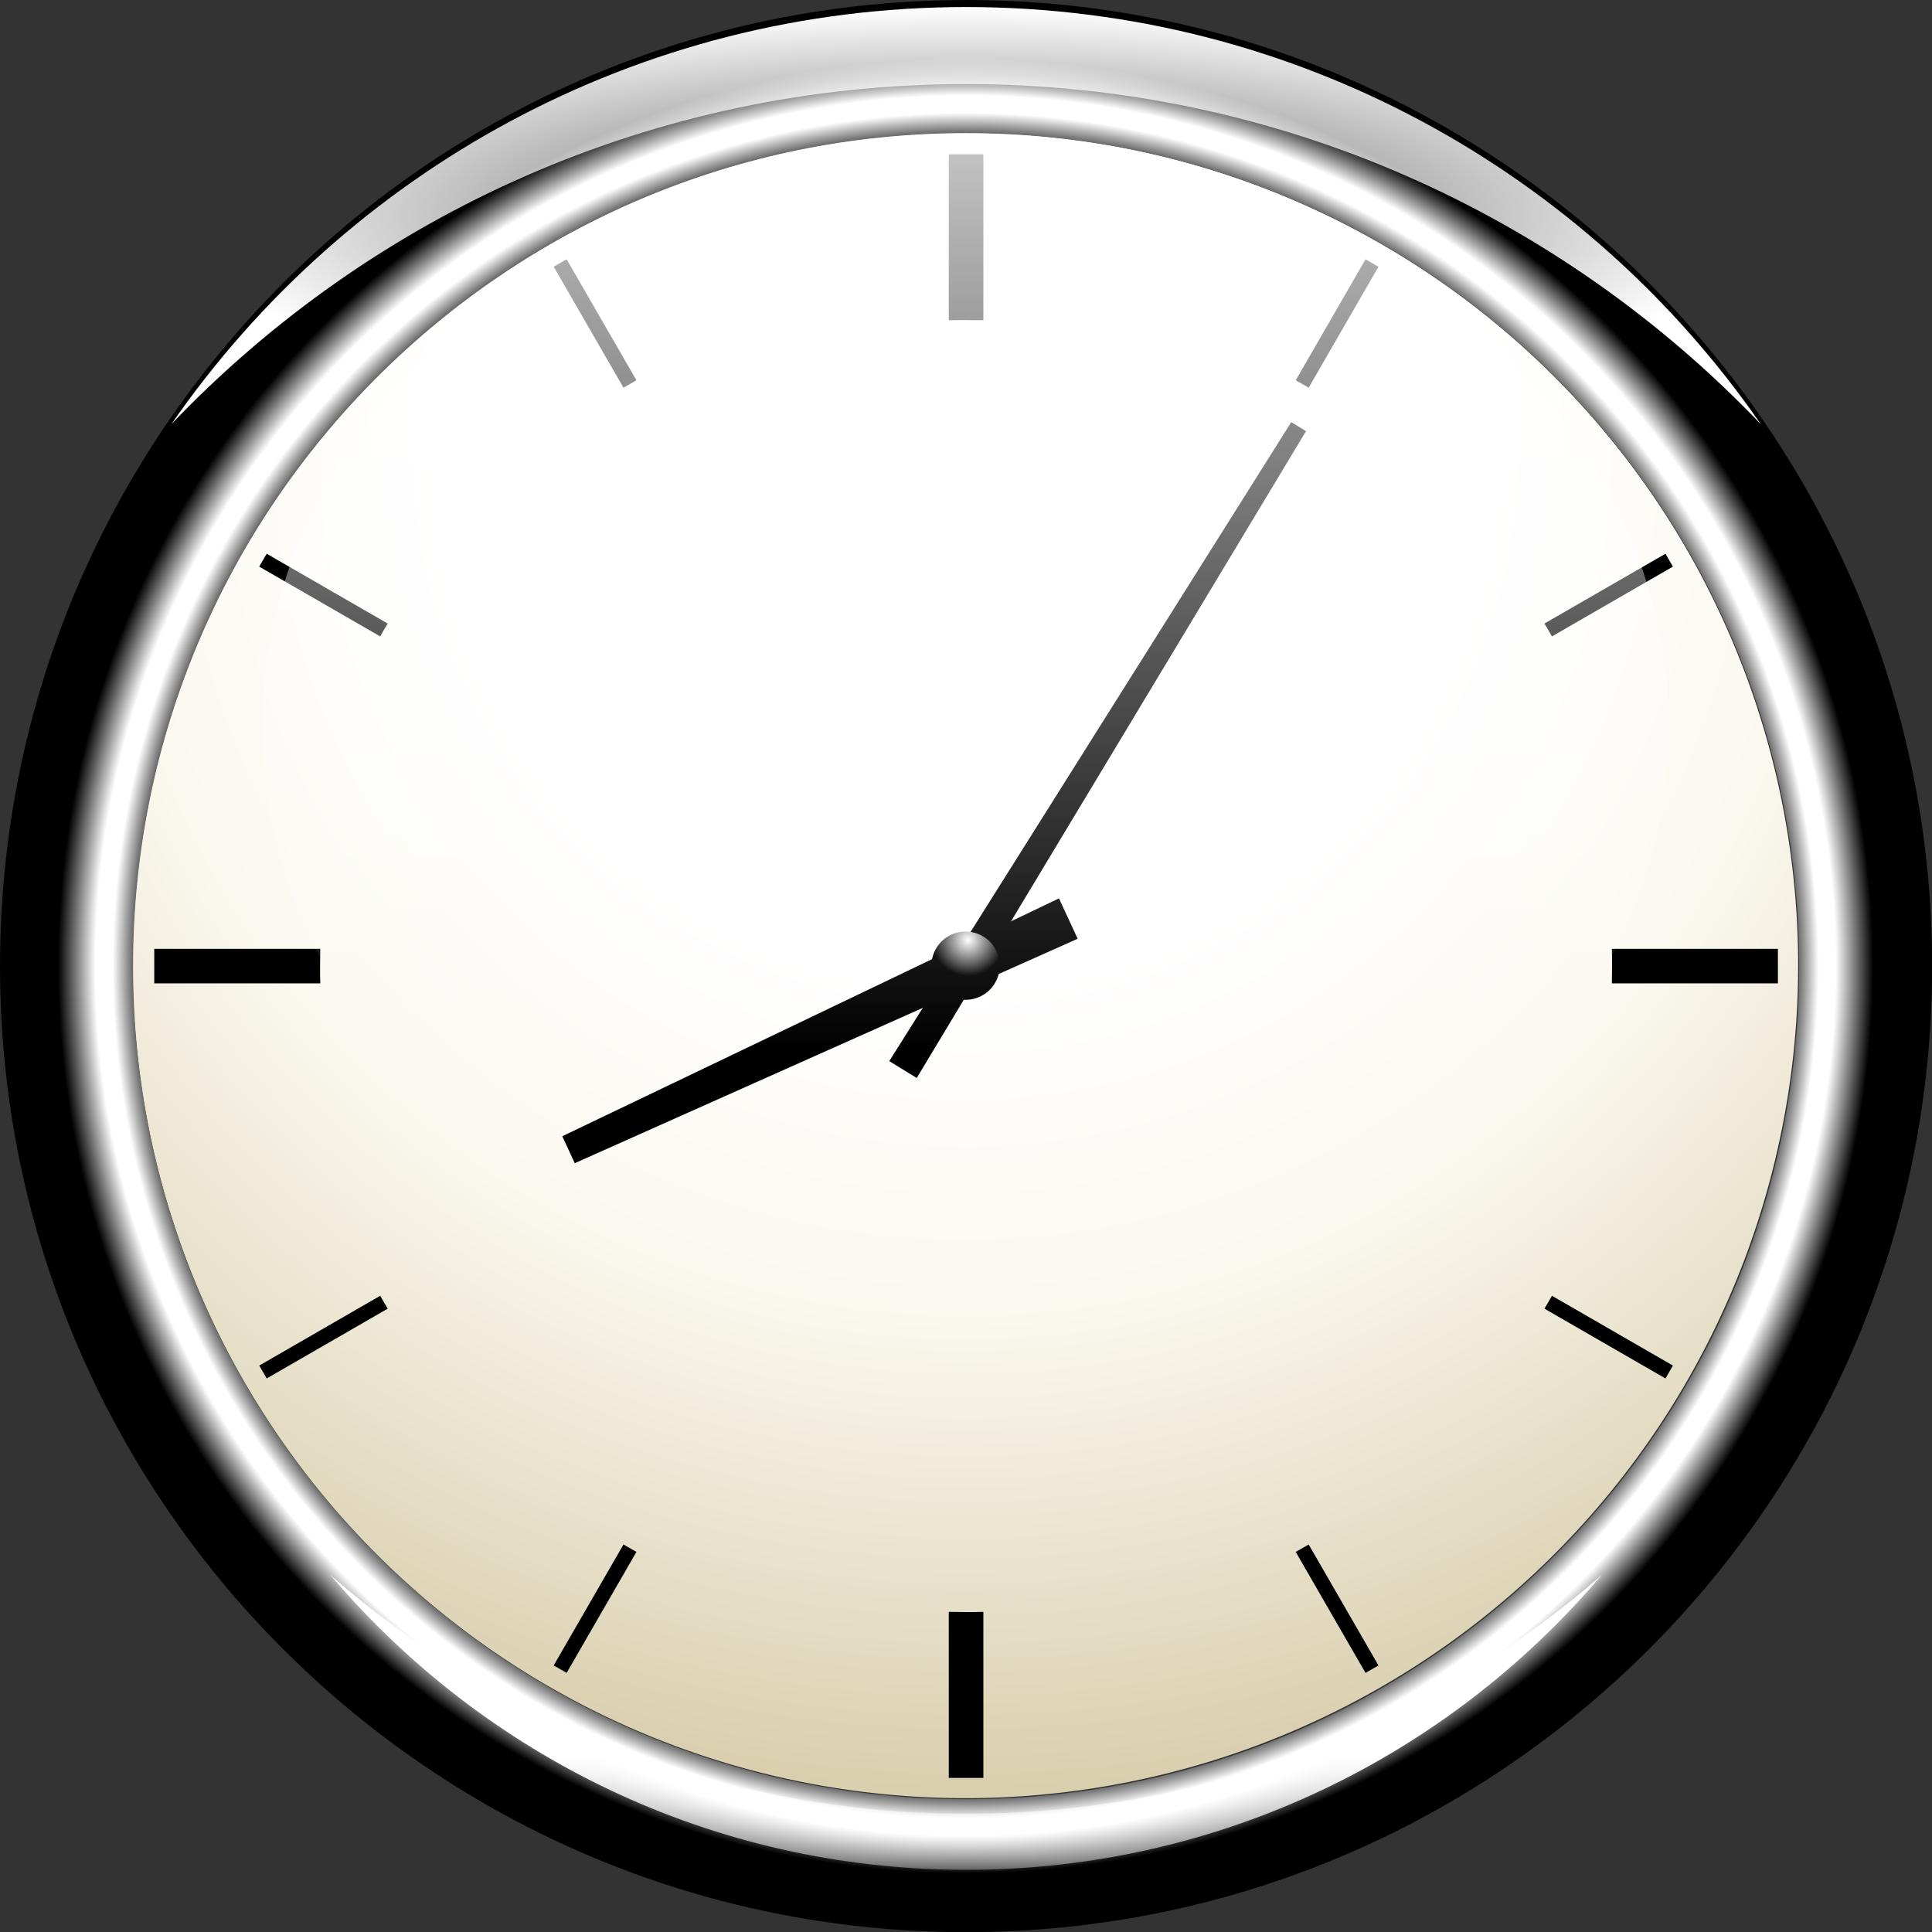
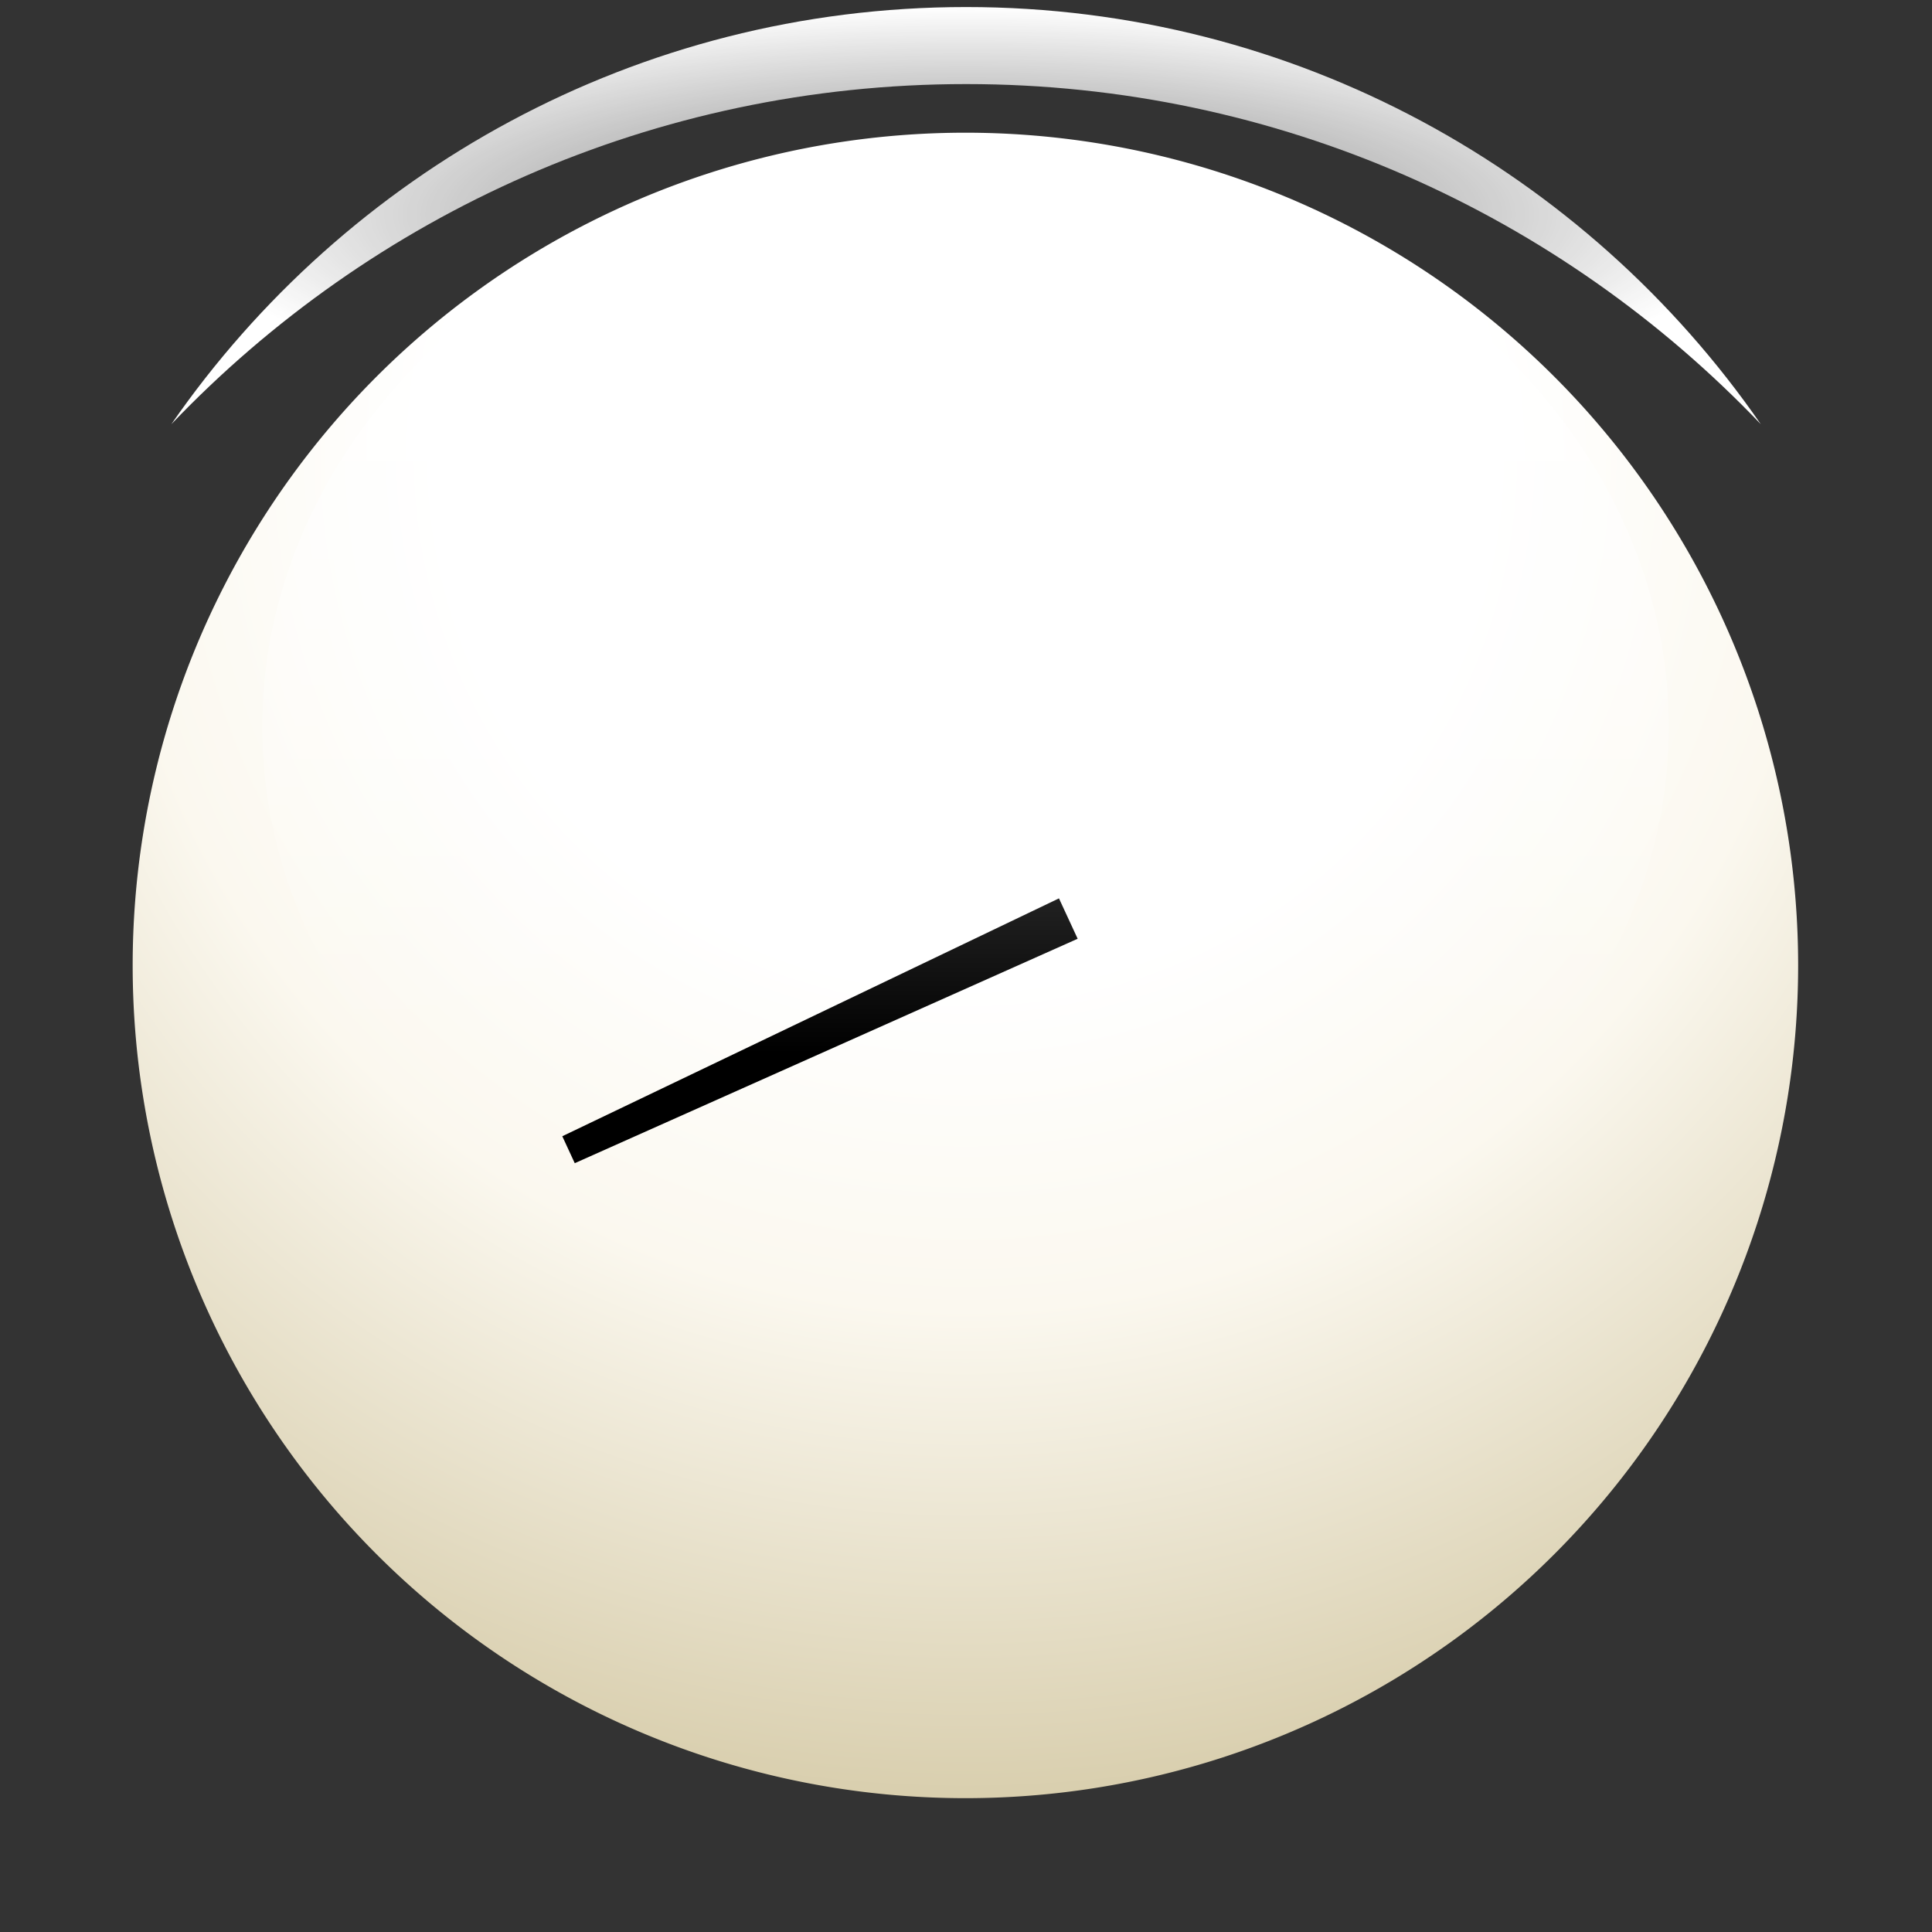
<svg xmlns="http://www.w3.org/2000/svg" xmlns:ns1="http://sodipodi.sourceforge.net/DTD/sodipodi-0.dtd" xmlns:ns2="http://www.inkscape.org/namespaces/inkscape" xmlns:xlink="http://www.w3.org/1999/xlink" id="svg2" ns1:modified="true" viewBox="0 0 231 231" ns1:version="0.32" version="1.0" ns2:version="0.44+devel">
  <rect x="0" y="0" width="231" height="231" fill="#333333" stroke="none" />
  <defs id="defs4">
    <linearGradient id="linearGradient20470" y2="84.525" gradientUnits="userSpaceOnUse" y1="365.96" x2="302" x1="302" ns2:collect="always">
      <stop id="stop13036" style="stop-color:#ffffff;stop-opacity:0" offset="0" />
      <stop id="stop13038" style="stop-color:#ffffff" offset="1" />
    </linearGradient>
    <radialGradient id="radialGradient20468" gradientUnits="userSpaceOnUse" xlink:href="#linearGradient12977" cx="527" cy="691.2" r="90.781" gradientTransform="matrix(1 0 0 .232 -340 200.22)" ns2:collect="always" />
    <radialGradient id="radialGradient20466" gradientUnits="userSpaceOnUse" xlink:href="#linearGradient12977" cx="528" cy="368.17" r="113.53" gradientTransform="matrix(1 0 0 .262 -341 27.543)" ns2:collect="always" />
    <radialGradient id="radialGradient20464" gradientUnits="userSpaceOnUse" cx="504.12" cy="468.58" r="2.625" gradientTransform="matrix(1.053 0 0 1.053 -26.522 -23.895)" ns2:collect="always">
      <stop id="stop13174" style="stop-color:#ffffff" offset="0" />
      <stop id="stop13176" style="stop-color:#000000" offset="1" />
    </radialGradient>
    <radialGradient id="radialGradient20462" gradientUnits="userSpaceOnUse" cx="525.5" cy="467.19" r="138" gradientTransform="matrix(1.773 0 0 1.773 -744.78 -597.01)" ns2:collect="always">
      <stop id="stop12955" style="stop-color:#000000" offset="0" />
      <stop id="stop12965" style="stop-color:#000000" offset=".478" />
      <stop id="stop12961" style="stop-color:#ffffff" offset=".498" />
      <stop id="stop12967" style="stop-color:#ffffff" offset=".508" />
      <stop id="stop12963" style="stop-color:#000000" offset=".53" />
      <stop id="stop12957" style="stop-color:#000000" offset="1" />
    </radialGradient>
    <radialGradient id="radialGradient20460" gradientUnits="userSpaceOnUse" cx="302" cy="239.93" r="138" gradientTransform="matrix(3.141 0 0 3.141 -646.57 -549.9)" ns2:collect="always">
      <stop id="stop20430" style="stop-color:#ffffff" offset="0" />
      <stop id="stop20432" style="stop-color:#ffffff" offset=".202" />
      <stop id="stop20434" style="stop-color:#fbf8ef" offset=".327" />
      <stop id="stop20436" style="stop-color:#7f6204" offset="1" />
    </radialGradient>
    <linearGradient id="linearGradient12977">
      <stop id="stop12979" style="stop-color:#ffffff;stop-opacity:.319" offset="0" />
      <stop id="stop12981" style="stop-color:#ffffff" offset="1" />
    </linearGradient>
  </defs>
  <ns1:namedview id="base" bordercolor="#666666" ns2:pageshadow="2" guidetolerance="10" pagecolor="#ffffff" gridtolerance="10000" ns2:window-height="1070" ns2:zoom="0.49497475" objecttolerance="10" borderopacity="1.0" ns2:current-layer="layer1" ns2:cx="168.07641" ns2:cy="38.806541" ns2:window-y="20" ns2:window-x="222" ns2:window-width="1208" ns2:pageopacity="0.0" ns2:document-units="px" />
  <g id="layer1" ns2:label="Layer 1" ns2:groupmode="layer" transform="translate(-142.61 -229.83)">
    <g id="g20448" transform="matrix(.837 0 0 .837 101.6 151.68)">
      <path id="path13002" ns1:rx="138" ns1:ry="138" style="fill:url(#radialGradient20460)" ns1:type="arc" d="m440 288.36a138 138 0 1 1 -276 0 138 138 0 1 1 276 0z" transform="matrix(.862 0 0 .862 -73.42 -17.285)" ns1:cy="288.36218" ns1:cx="302" />
-       <path id="path12948" style="fill:url(#radialGradient20462)" d="m187 93.375c-76.18 0-138 61.825-138 138 0 76.17 61.82 138 138 138s138-61.83 138-138c0-76.18-61.82-138-138-138zm0 19.005c65.69 0 119 53.31 119 119 0 65.68-53.31 119-119 119-65.69-0.01-119-53.32-119-119 0-65.69 53.31-119 119-119z" />
      <g id="g13182" transform="translate(-339,-263)">
-         <path id="rect13148" style="fill:#000000" d="m572.45 416.67l2.11 1.29-55.61 92.4-3.92-2.41 57.42-91.28z" ns1:nodetypes="ccccc" />
        <path id="rect13158" style="fill:#000000" d="m470.1 522.53l-1.78-3.85 70.95-33.98 2.67 5.77-71.84 32.06z" ns1:nodetypes="ccccc" />
-         <path id="path13162" ns1:rx="2.625" ns1:ry="2.625" style="fill:url(#radialGradient20464)" ns1:type="arc" d="m506.75 471.49a2.625 2.625 0 1 1 -5.25 0 2.625 2.625 0 1 1 5.25 0z" transform="matrix(1.857 0 0 1.857 -410.23 -381.24)" ns1:cy="471.48718" ns1:cx="504.125" />
      </g>
      <path id="path12969" style="fill:url(#radialGradient20466)" d="m187 94.375c-47.06 0-88.618 23.605-113.53 59.595 28.59-29.94 68.89-48.59 113.53-48.59s84.94 18.65 113.53 48.59c-24.91-35.99-66.47-59.595-113.53-59.595z" />
-       <path id="path12991" style="fill:url(#radialGradient20468)" d="m187 360.47c36.38 0 68.95-16.35 90.78-42.09-24.27 21.23-56.02 34.09-90.78 34.09s-66.51-12.86-90.781-34.09c21.831 25.74 54.401 42.09 90.781 42.09z" />
-       <path id="rect13079" d="m184.53 115.41v23.71c1.65-0.05 3.29-0.02 4.94 0v-23.71h-4.94zm-54.59 15l-1.85 1.06 9.97 17.28c0.61-0.36 1.23-0.71 1.85-1.06l-9.97-17.28zm114.12 0l-9.97 17.28c0.62 0.35 1.24 0.7 1.85 1.06l9.97-17.28-1.85-1.06zm-156.97 42.06l-1.063 1.84 17.279 9.97c0.35-0.62 0.7-1.23 1.07-1.84l-17.286-9.97zm199.82 0l-17.29 9.97c0.37 0.61 0.72 1.22 1.07 1.84l17.28-9.97-1.06-1.84zm-215.88 56.44v4.93h23.719c-0.051-1.64-0.029-3.29 0-4.93h-23.719zm208.22 0c0.05 1.64 0.03 3.29 0 4.93h23.72v-4.93h-23.72zm-175.94 49.56l-17.279 9.97 1.063 1.84 17.286-9.97c-0.37-0.61-0.72-1.22-1.07-1.84zm167.38 0c-0.35 0.62-0.7 1.23-1.07 1.84l17.29 9.97 1.06-1.84-17.28-9.97zm-132.63 35.53l-9.97 17.28 1.85 1.06 9.97-17.28c-0.62-0.35-1.24-0.7-1.85-1.06zm97.88 0c-0.61 0.36-1.23 0.71-1.85 1.06l9.97 17.28 1.85-1.06-9.97-17.28zm-51.41 9.62v23.72h4.94v-23.72c-1.65 0.06-3.29 0.03-4.94 0z" style="fill:#000000" ns1:nodetypes="cccccccccccccccccccccccccccccccccccccccccccccccccccccccccccc" />
      <path id="path13022" ns1:rx="138" ns1:ry="138" style="fill:url(#linearGradient20470)" ns1:type="arc" d="m440 288.36a138 138 0 1 1 -276 0 138 138 0 1 1 276 0z" transform="matrix(.728 0 0 .601 -32.935 23.927)" ns1:cy="288.36218" ns1:cx="302" />
    </g>
  </g>
</svg>